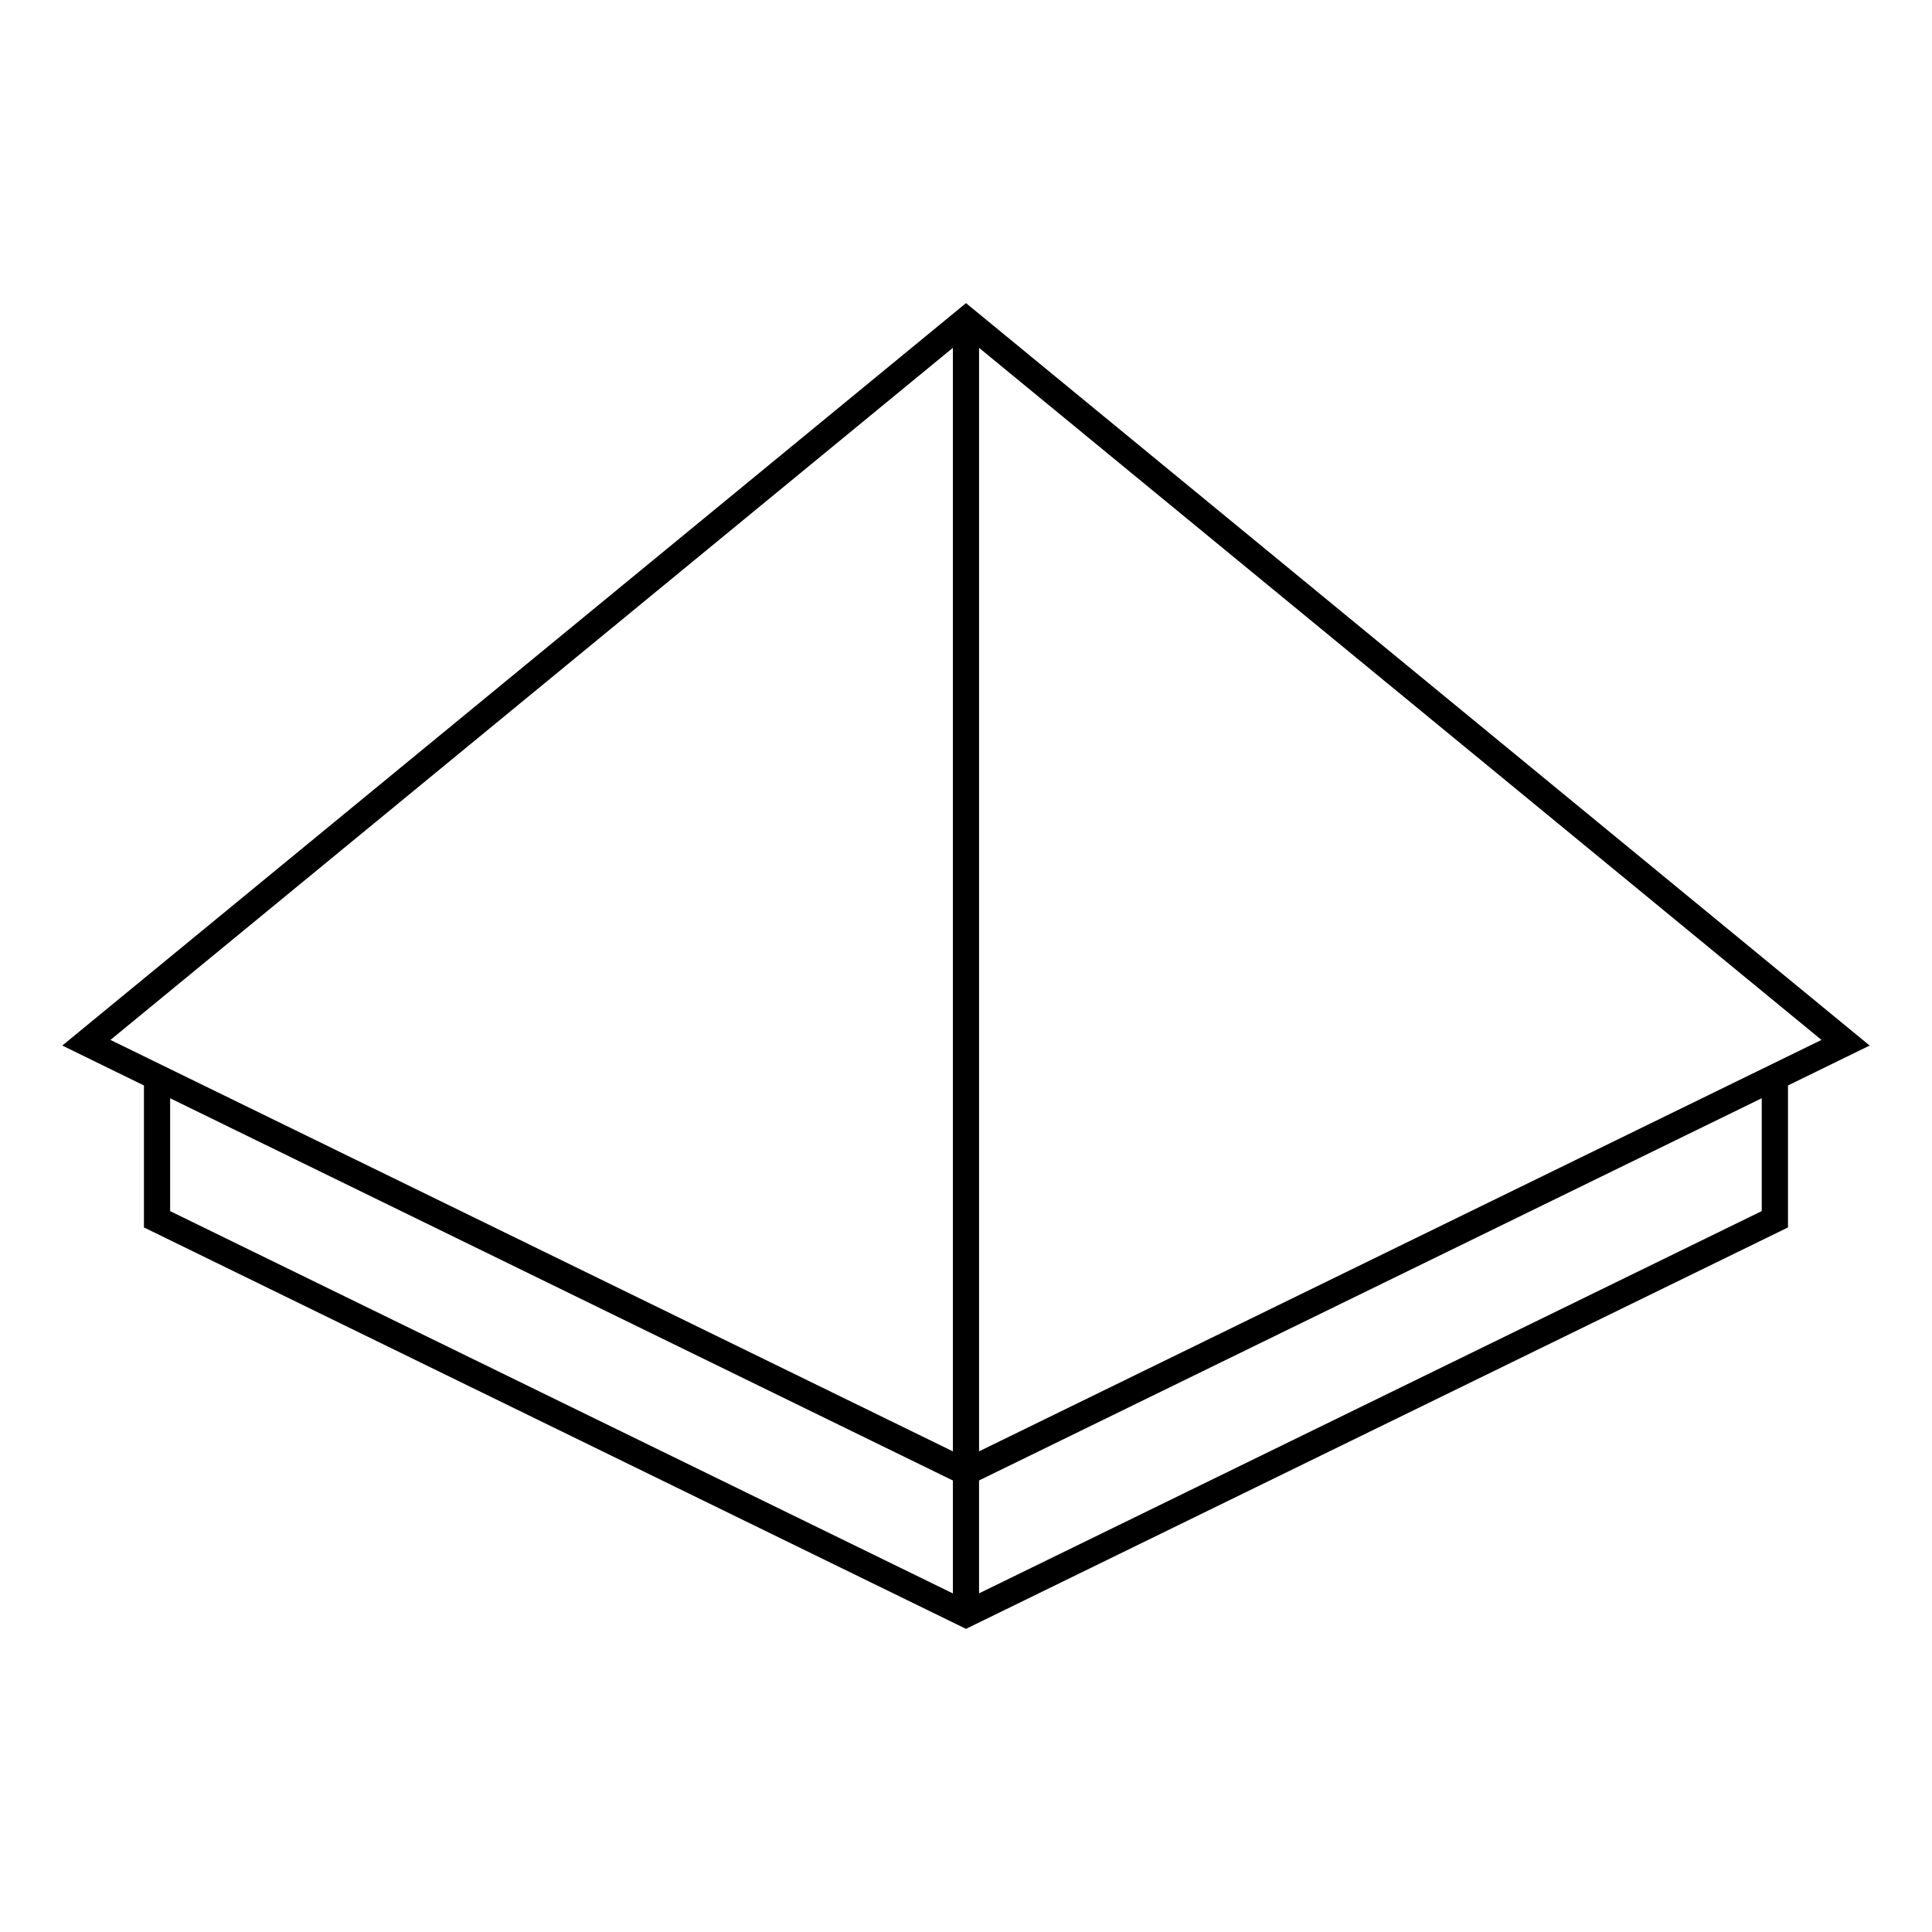
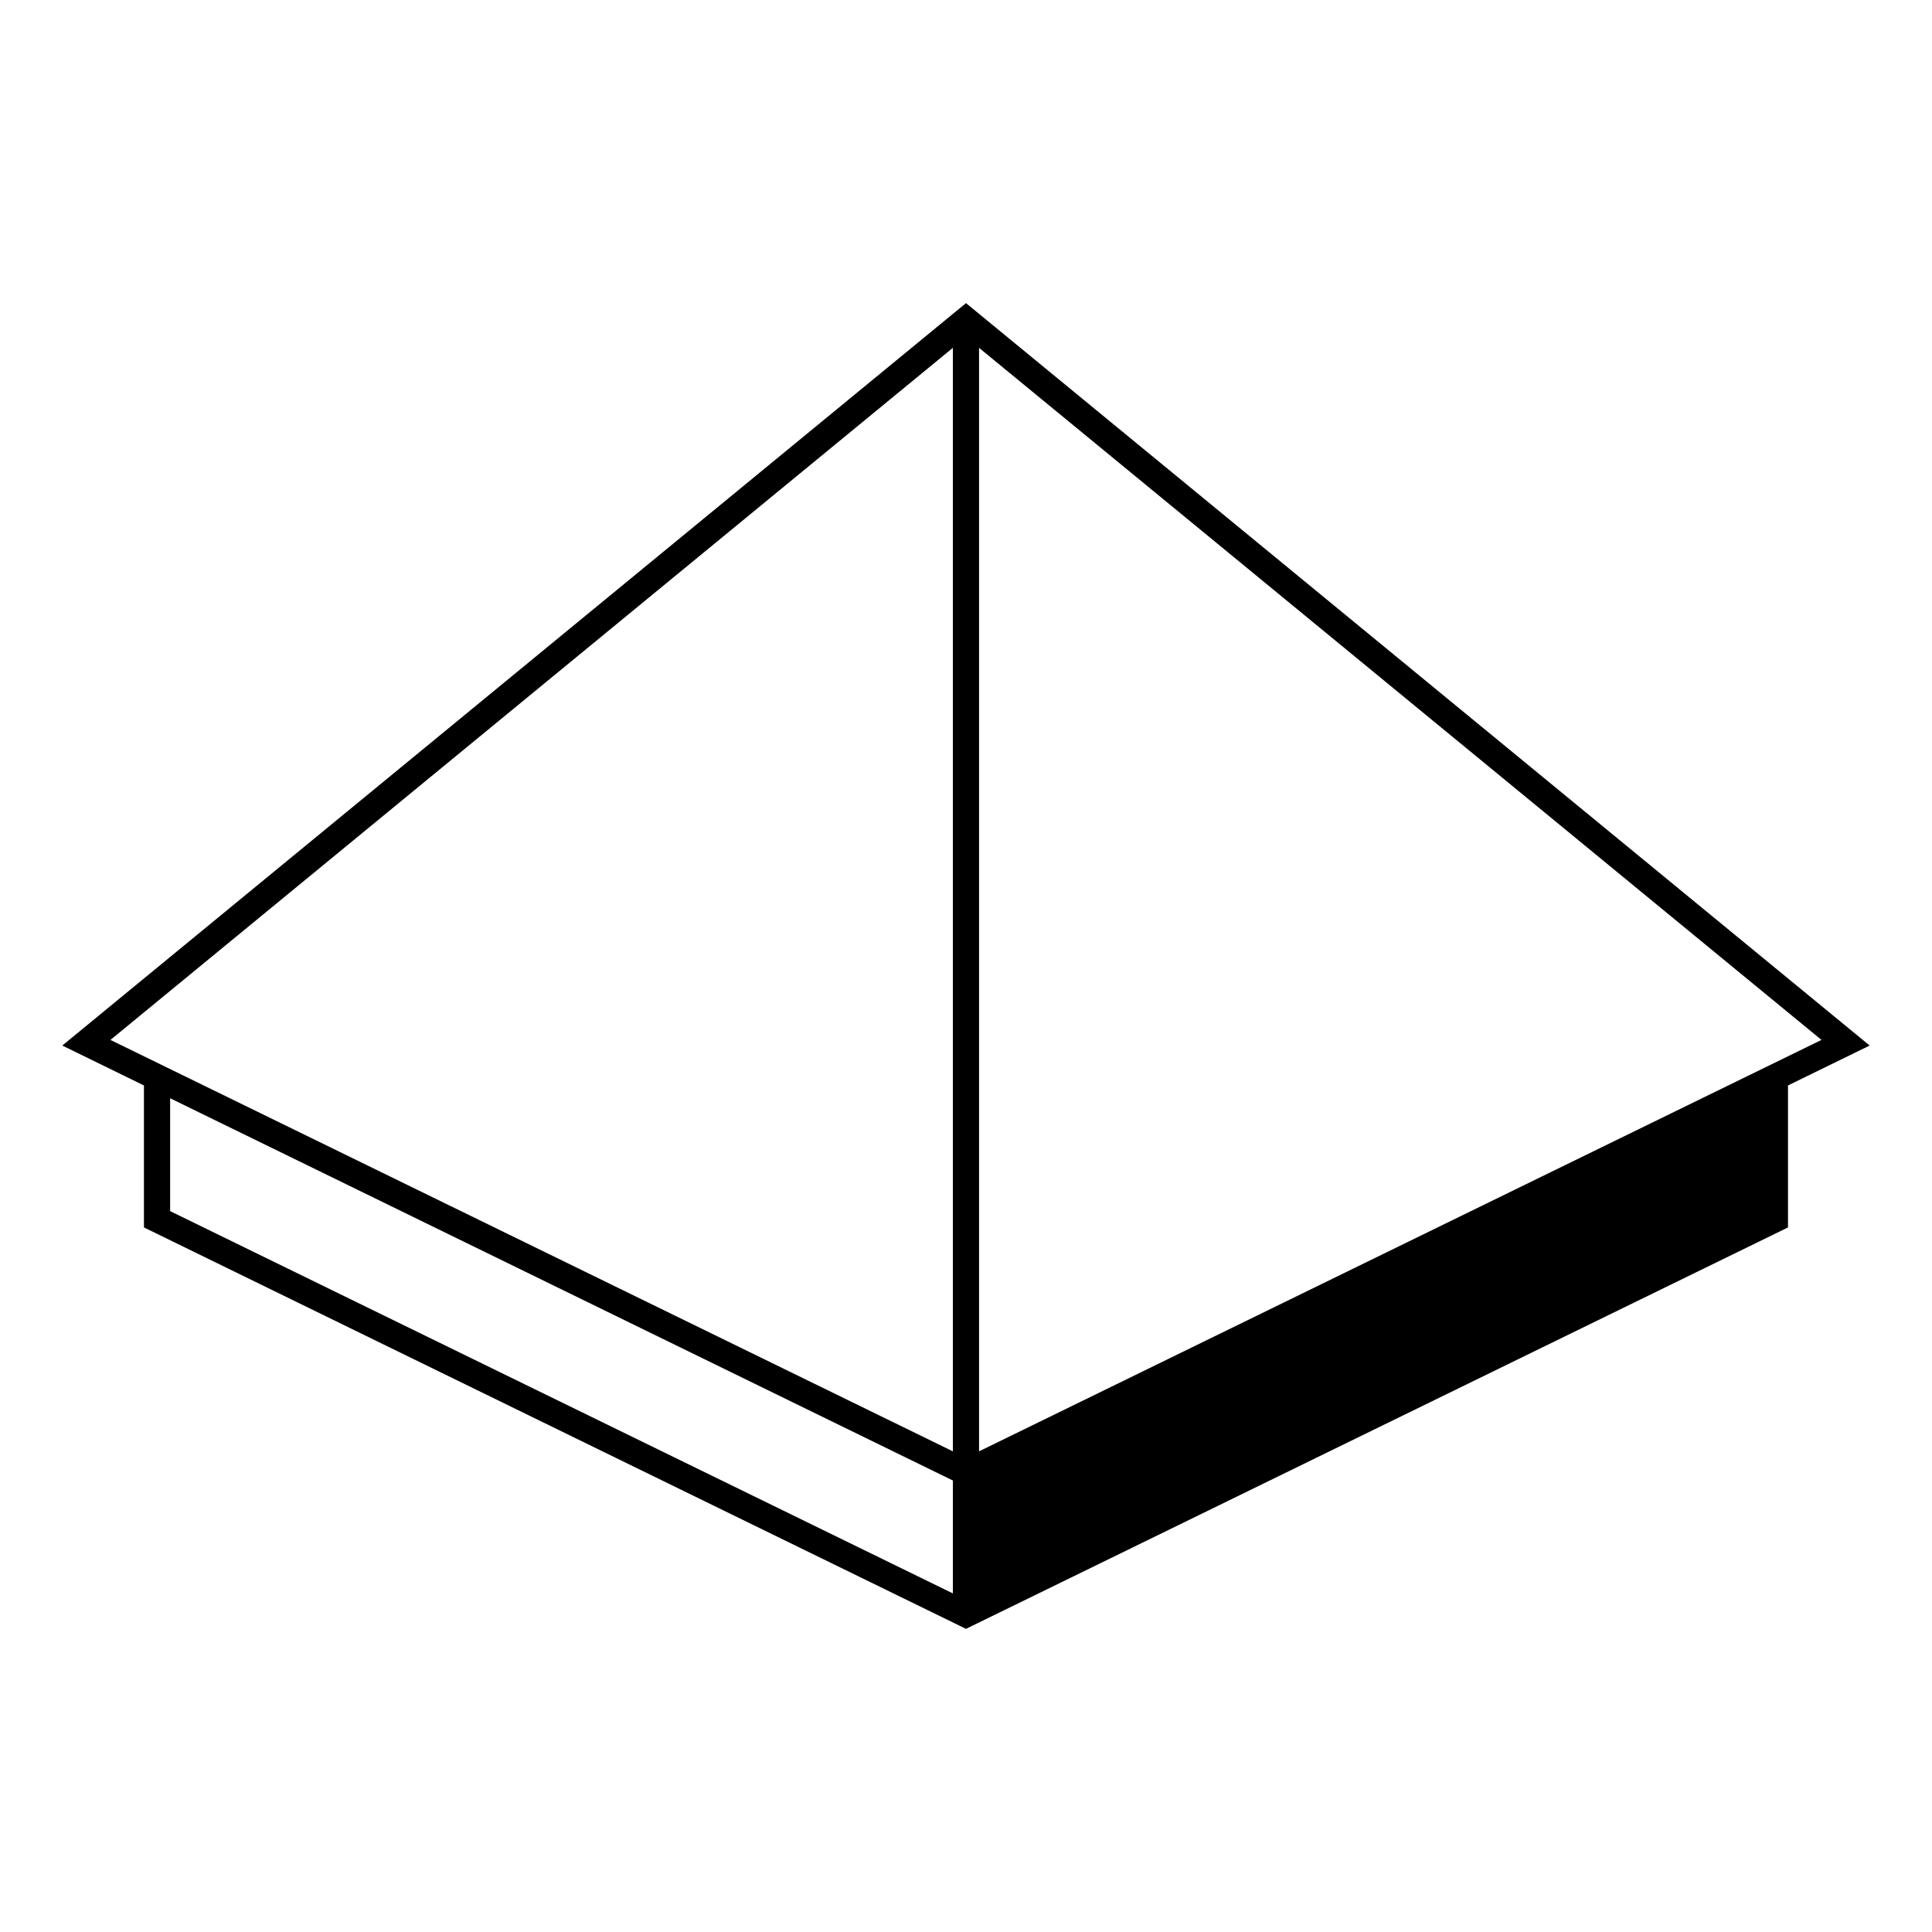
<svg xmlns="http://www.w3.org/2000/svg" fill="#000000" width="800px" height="800px" version="1.1" viewBox="144 144 512 512">
-   <path d="m639.48 421.08-239.48-196.75-239.49 196.75 21.637 10.578v37.625l217.85 106.38 217.84-106.38v-37.625zm-236.02 107.54v-292.44l223.25 183.41zm-6.941-292.44v292.44l-223.25-109.03zm-207.43 198.87 207.43 101.3v29.918l-207.43-101.31zm421.79 29.902-207.42 101.3v-29.918l207.42-101.29z" />
+   <path d="m639.48 421.08-239.48-196.75-239.49 196.75 21.637 10.578v37.625l217.85 106.38 217.84-106.38v-37.625zm-236.02 107.54v-292.44l223.25 183.41zm-6.941-292.44v292.44l-223.25-109.03zm-207.43 198.87 207.43 101.3v29.918l-207.43-101.31zm421.79 29.902-207.42 101.3l207.42-101.29z" />
</svg>